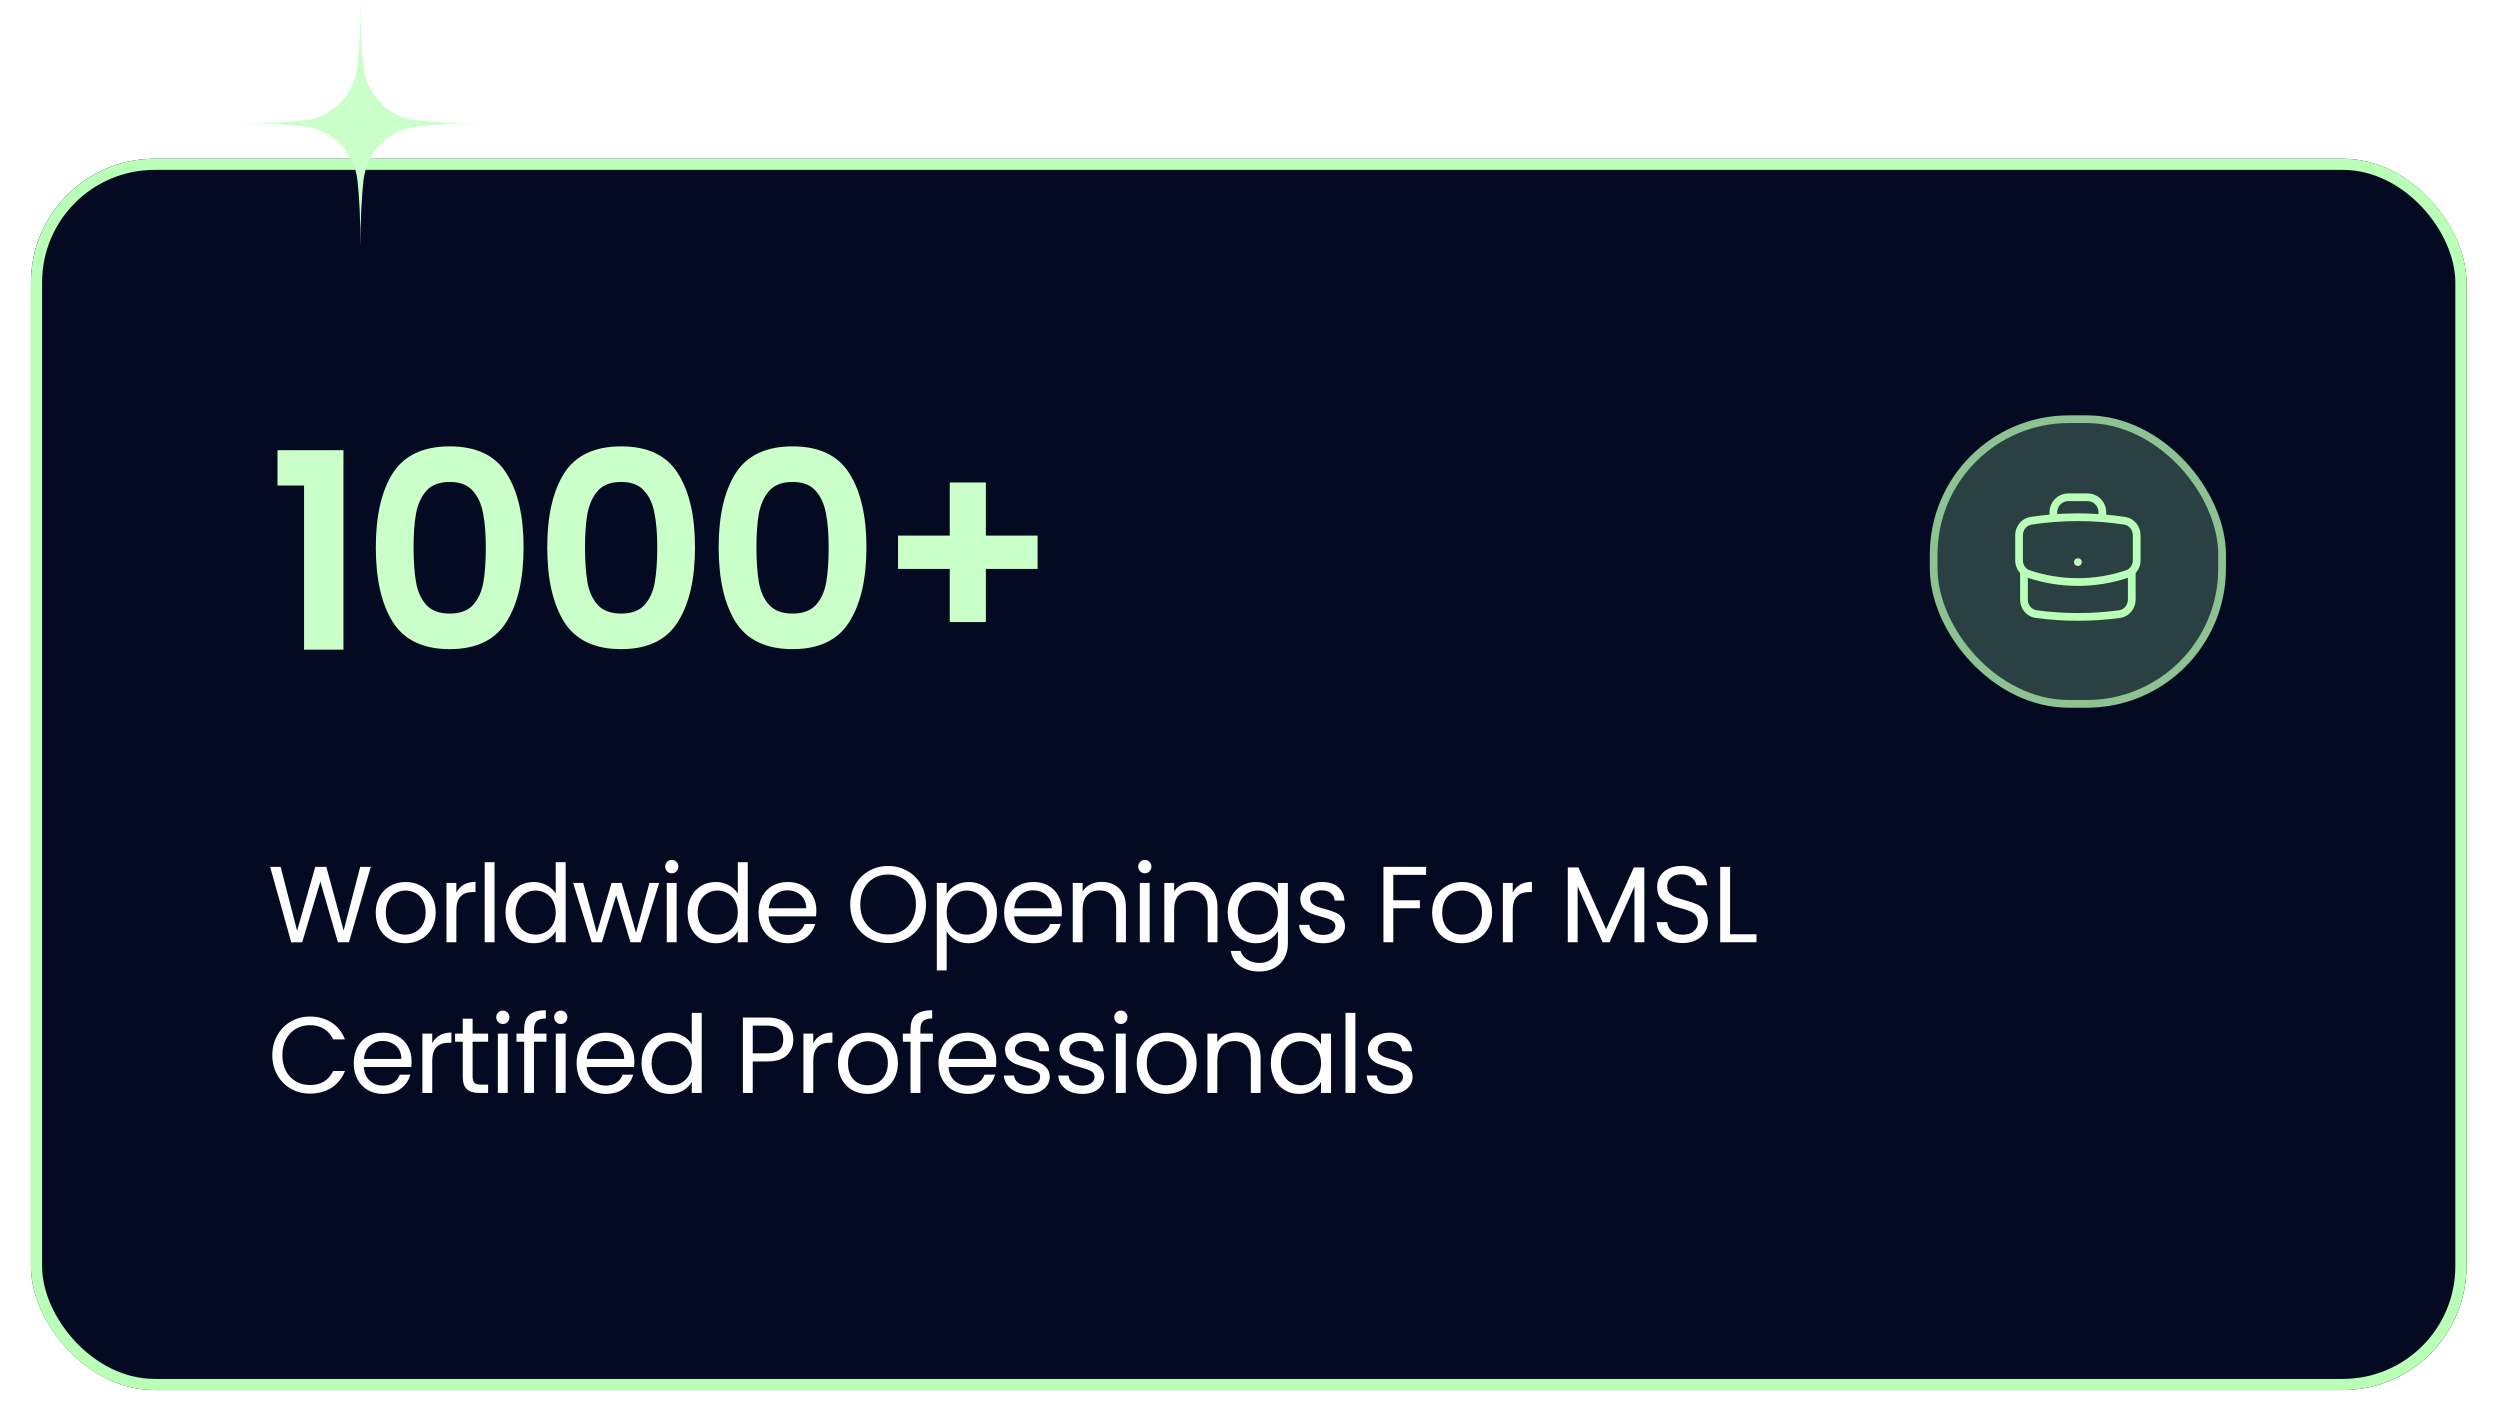
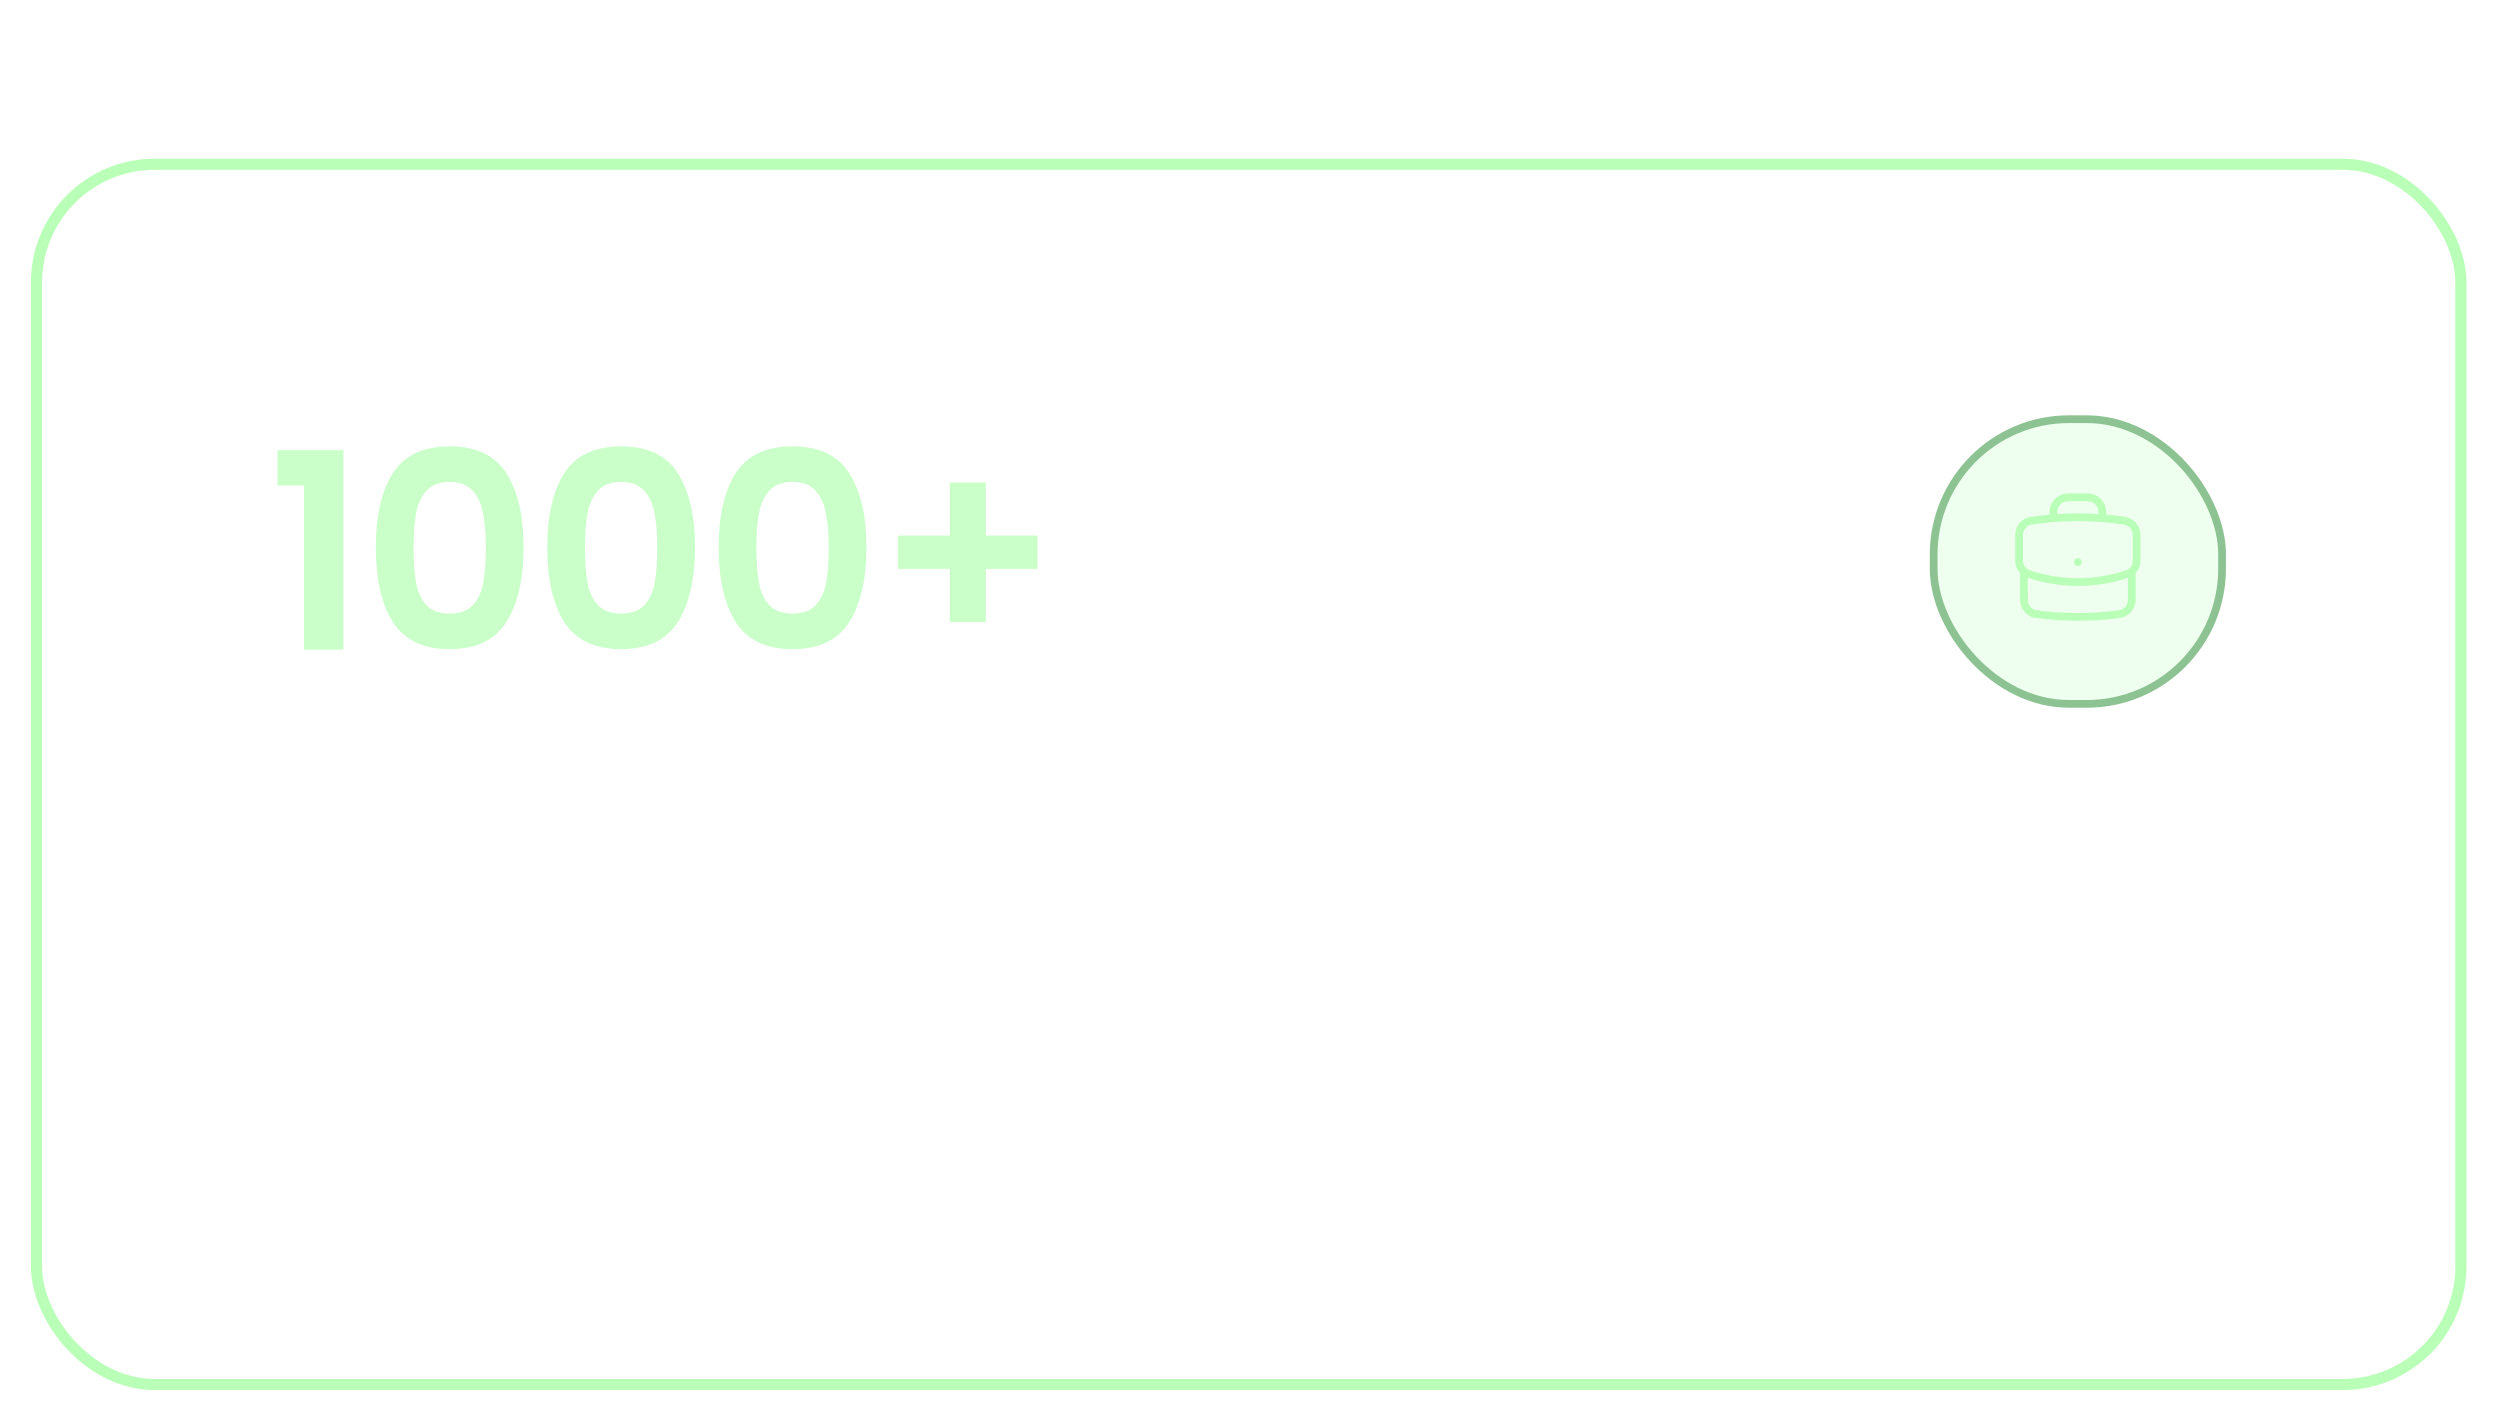
<svg xmlns="http://www.w3.org/2000/svg" width="448" height="255" viewBox="0 0 448 255" fill="none">
  <g filter="url(#filter0_d_1278_2203)">
-     <rect x="5.542" y="22.899" width="436.452" height="220.658" rx="22.168" fill="#030A21" />
    <rect x="6.542" y="23.899" width="434.452" height="218.658" rx="21.168" stroke="#B9FFB7" stroke-width="2" />
  </g>
  <path d="M49.728 87.002V80.677H61.546V116.423H54.485V87.002H49.728ZM67.347 98.084C67.347 92.429 68.36 87.999 70.387 84.796C72.446 81.592 75.846 79.99 80.586 79.99C85.326 79.99 88.71 81.592 90.737 84.796C92.796 87.999 93.826 92.429 93.826 98.084C93.826 103.772 92.796 108.234 90.737 111.471C88.71 114.707 85.326 116.325 80.586 116.325C75.846 116.325 72.446 114.707 70.387 111.471C68.36 108.234 67.347 103.772 67.347 98.084ZM87.059 98.084C87.059 95.665 86.895 93.638 86.569 92.004C86.274 90.337 85.653 88.98 84.705 87.934C83.79 86.888 82.417 86.365 80.586 86.365C78.756 86.365 77.366 86.888 76.418 87.934C75.503 88.98 74.882 90.337 74.555 92.004C74.261 93.638 74.114 95.665 74.114 98.084C74.114 100.569 74.261 102.661 74.555 104.361C74.849 106.028 75.47 107.385 76.418 108.431C77.366 109.444 78.756 109.951 80.586 109.951C82.417 109.951 83.806 109.444 84.754 108.431C85.702 107.385 86.323 106.028 86.618 104.361C86.912 102.661 87.059 100.569 87.059 98.084ZM98.067 98.084C98.067 92.429 99.08 87.999 101.107 84.796C103.166 81.592 106.566 79.99 111.306 79.99C116.046 79.99 119.429 81.592 121.456 84.796C123.516 87.999 124.545 92.429 124.545 98.084C124.545 103.772 123.516 108.234 121.456 111.471C119.429 114.707 116.046 116.325 111.306 116.325C106.566 116.325 103.166 114.707 101.107 111.471C99.08 108.234 98.067 103.772 98.067 98.084ZM117.779 98.084C117.779 95.665 117.615 93.638 117.288 92.004C116.994 90.337 116.373 88.98 115.425 87.934C114.51 86.888 113.137 86.365 111.306 86.365C109.475 86.365 108.086 86.888 107.138 87.934C106.223 88.98 105.602 90.337 105.275 92.004C104.98 93.638 104.833 95.665 104.833 98.084C104.833 100.569 104.98 102.661 105.275 104.361C105.569 106.028 106.19 107.385 107.138 108.431C108.086 109.444 109.475 109.951 111.306 109.951C113.137 109.951 114.526 109.444 115.474 108.431C116.422 107.385 117.043 106.028 117.337 104.361C117.632 102.661 117.779 100.569 117.779 98.084ZM128.786 98.084C128.786 92.429 129.8 87.999 131.826 84.796C133.886 81.592 137.286 79.99 142.026 79.99C146.766 79.99 150.149 81.592 152.176 84.796C154.236 87.999 155.265 92.429 155.265 98.084C155.265 103.772 154.236 108.234 152.176 111.471C150.149 114.707 146.766 116.325 142.026 116.325C137.286 116.325 133.886 114.707 131.826 111.471C129.8 108.234 128.786 103.772 128.786 98.084ZM148.498 98.084C148.498 95.665 148.335 93.638 148.008 92.004C147.714 90.337 147.093 88.98 146.145 87.934C145.229 86.888 143.856 86.365 142.026 86.365C140.195 86.365 138.806 86.888 137.858 87.934C136.942 88.98 136.321 90.337 135.994 92.004C135.7 93.638 135.553 95.665 135.553 98.084C135.553 100.569 135.7 102.661 135.994 104.361C136.289 106.028 136.91 107.385 137.858 108.431C138.806 109.444 140.195 109.951 142.026 109.951C143.856 109.951 145.246 109.444 146.194 108.431C147.142 107.385 147.763 106.028 148.057 104.361C148.351 102.661 148.498 100.569 148.498 98.084ZM185.936 101.958H176.668V111.471H170.196V101.958H160.928V95.976H170.196V86.463H176.668V95.976H185.936V101.958Z" fill="#CAFFC9" />
  <rect x="346.511" y="75.121" width="51.688" height="51.011" rx="24.246" fill="#B9FFB7" fill-opacity="0.22" stroke="#8DC392" stroke-width="1.385" />
  <path d="M382.014 102.393V107.454C382.014 108.757 381.092 109.879 379.822 110.05C377.379 110.38 374.886 110.55 372.355 110.55C369.824 110.55 367.331 110.38 364.888 110.05C363.618 109.879 362.696 108.757 362.696 107.454V102.393M382.014 102.393C382.292 102.147 382.514 101.843 382.666 101.502C382.817 101.16 382.894 100.79 382.892 100.415V95.91C382.892 94.623 381.993 93.511 380.741 93.32C379.415 93.118 378.082 92.964 376.745 92.859M382.014 102.393C381.787 102.589 381.522 102.744 381.226 102.846C378.365 103.811 375.369 104.302 372.355 104.298C369.255 104.298 366.273 103.787 363.484 102.846C363.196 102.748 362.928 102.594 362.696 102.393M362.696 102.393C362.418 102.147 362.196 101.843 362.044 101.502C361.893 101.16 361.816 100.79 361.818 100.415V95.91C361.818 94.623 362.718 93.511 363.969 93.32C365.295 93.118 366.628 92.964 367.965 92.859M376.745 92.859V91.795C376.745 91.084 376.468 90.403 375.974 89.9C375.48 89.397 374.81 89.115 374.111 89.115H370.599C369.9 89.115 369.23 89.397 368.736 89.9C368.242 90.403 367.965 91.084 367.965 91.795V92.859M376.745 92.859C373.823 92.629 370.887 92.629 367.965 92.859M372.355 100.726H372.364V100.735H372.355V100.726Z" stroke="#B9FFB7" stroke-width="1.385" stroke-linecap="round" stroke-linejoin="round" />
-   <path d="M66.448 155.337L62.53 168.857H60.551L57.409 157.975L54.151 168.857L52.191 168.876L48.409 155.337H50.291L53.239 166.801L56.498 155.337H58.476L61.58 166.762L64.547 155.337H66.448ZM72.628 169.031C71.632 169.031 70.727 168.805 69.912 168.352C69.11 167.9 68.477 167.26 68.011 166.432C67.559 165.592 67.332 164.622 67.332 163.523C67.332 162.436 67.565 161.48 68.031 160.652C68.509 159.811 69.156 159.171 69.97 158.732C70.785 158.279 71.697 158.053 72.705 158.053C73.714 158.053 74.626 158.279 75.44 158.732C76.255 159.171 76.895 159.805 77.361 160.633C77.839 161.46 78.078 162.424 78.078 163.523C78.078 164.622 77.832 165.592 77.341 166.432C76.863 167.26 76.21 167.9 75.382 168.352C74.554 168.805 73.636 169.031 72.628 169.031ZM72.628 167.48C73.261 167.48 73.856 167.331 74.412 167.034C74.968 166.736 75.414 166.29 75.751 165.695C76.1 165.1 76.274 164.376 76.274 163.523C76.274 162.669 76.106 161.945 75.77 161.35C75.434 160.755 74.994 160.316 74.451 160.031C73.908 159.734 73.319 159.585 72.686 159.585C72.039 159.585 71.444 159.734 70.901 160.031C70.371 160.316 69.944 160.755 69.621 161.35C69.298 161.945 69.136 162.669 69.136 163.523C69.136 164.389 69.291 165.12 69.602 165.715C69.925 166.309 70.352 166.755 70.882 167.053C71.412 167.337 71.994 167.48 72.628 167.48ZM81.776 159.954C82.087 159.346 82.526 158.874 83.095 158.538C83.677 158.201 84.382 158.033 85.209 158.033V159.857H84.744C82.765 159.857 81.776 160.93 81.776 163.077V168.857H80.011V158.227H81.776V159.954ZM88.624 154.503V168.857H86.859V154.503H88.624ZM90.585 163.503C90.585 162.417 90.805 161.467 91.245 160.652C91.684 159.824 92.285 159.184 93.048 158.732C93.824 158.279 94.691 158.053 95.648 158.053C96.475 158.053 97.245 158.247 97.956 158.635C98.667 159.01 99.21 159.508 99.585 160.128V154.503H101.37V168.857H99.585V166.859C99.236 167.493 98.719 168.016 98.033 168.43C97.348 168.831 96.546 169.031 95.628 169.031C94.684 169.031 93.824 168.799 93.048 168.333C92.285 167.868 91.684 167.215 91.245 166.374C90.805 165.533 90.585 164.577 90.585 163.503ZM99.585 163.523C99.585 162.721 99.424 162.023 99.1 161.428C98.777 160.833 98.337 160.38 97.781 160.07C97.238 159.747 96.637 159.585 95.977 159.585C95.318 159.585 94.716 159.74 94.173 160.051C93.63 160.361 93.197 160.814 92.874 161.408C92.55 162.003 92.389 162.702 92.389 163.503C92.389 164.318 92.55 165.029 92.874 165.637C93.197 166.232 93.63 166.691 94.173 167.014C94.716 167.324 95.318 167.48 95.977 167.48C96.637 167.48 97.238 167.324 97.781 167.014C98.337 166.691 98.777 166.232 99.1 165.637C99.424 165.029 99.585 164.324 99.585 163.523ZM118.124 158.227L114.807 168.857H112.984L110.424 160.419L107.863 168.857H106.04L102.704 158.227H104.508L106.952 167.15L109.59 158.227H111.394L113.973 167.169L116.379 158.227H118.124ZM120.4 156.501C120.064 156.501 119.779 156.385 119.546 156.152C119.314 155.919 119.197 155.635 119.197 155.298C119.197 154.962 119.314 154.678 119.546 154.445C119.779 154.212 120.064 154.096 120.4 154.096C120.723 154.096 120.995 154.212 121.214 154.445C121.447 154.678 121.564 154.962 121.564 155.298C121.564 155.635 121.447 155.919 121.214 156.152C120.995 156.385 120.723 156.501 120.4 156.501ZM121.253 158.227V168.857H119.488V158.227H121.253ZM123.214 163.503C123.214 162.417 123.434 161.467 123.874 160.652C124.313 159.824 124.915 159.184 125.677 158.732C126.453 158.279 127.32 158.053 128.277 158.053C129.104 158.053 129.874 158.247 130.585 158.635C131.296 159.01 131.839 159.508 132.214 160.128V154.503H133.999V168.857H132.214V166.859C131.865 167.493 131.348 168.016 130.662 168.43C129.977 168.831 129.175 169.031 128.257 169.031C127.313 169.031 126.453 168.799 125.677 168.333C124.915 167.868 124.313 167.215 123.874 166.374C123.434 165.533 123.214 164.577 123.214 163.503ZM132.214 163.523C132.214 162.721 132.053 162.023 131.729 161.428C131.406 160.833 130.966 160.38 130.41 160.07C129.867 159.747 129.266 159.585 128.606 159.585C127.947 159.585 127.346 159.74 126.803 160.051C126.259 160.361 125.826 160.814 125.503 161.408C125.18 162.003 125.018 162.702 125.018 163.503C125.018 164.318 125.18 165.029 125.503 165.637C125.826 166.232 126.259 166.691 126.803 167.014C127.346 167.324 127.947 167.48 128.606 167.48C129.266 167.48 129.867 167.324 130.41 167.014C130.966 166.691 131.406 166.232 131.729 165.637C132.053 165.029 132.214 164.324 132.214 163.523ZM146.292 163.135C146.292 163.471 146.273 163.827 146.234 164.202H137.738C137.803 165.249 138.158 166.07 138.805 166.665C139.464 167.247 140.26 167.538 141.191 167.538C141.954 167.538 142.587 167.363 143.092 167.014C143.609 166.652 143.971 166.174 144.178 165.579H146.079C145.794 166.6 145.225 167.434 144.372 168.081C143.518 168.715 142.458 169.031 141.191 169.031C140.182 169.031 139.277 168.805 138.475 168.352C137.686 167.9 137.066 167.26 136.613 166.432C136.16 165.592 135.934 164.622 135.934 163.523C135.934 162.424 136.154 161.46 136.594 160.633C137.033 159.805 137.648 159.171 138.436 158.732C139.238 158.279 140.156 158.053 141.191 158.053C142.199 158.053 143.092 158.273 143.867 158.712C144.643 159.152 145.238 159.76 145.652 160.536C146.079 161.299 146.292 162.165 146.292 163.135ZM144.469 162.766C144.469 162.094 144.32 161.518 144.023 161.04C143.725 160.549 143.318 160.18 142.801 159.934C142.296 159.676 141.734 159.546 141.113 159.546C140.221 159.546 139.458 159.831 138.824 160.4C138.204 160.969 137.848 161.758 137.757 162.766H144.469ZM159.147 168.993C157.892 168.993 156.748 168.702 155.713 168.12C154.679 167.525 153.858 166.704 153.25 165.656C152.655 164.596 152.358 163.406 152.358 162.087C152.358 160.768 152.655 159.585 153.25 158.538C153.858 157.477 154.679 156.656 155.713 156.074C156.748 155.479 157.892 155.182 159.147 155.182C160.414 155.182 161.565 155.479 162.599 156.074C163.634 156.656 164.449 157.471 165.043 158.518C165.638 159.566 165.936 160.755 165.936 162.087C165.936 163.419 165.638 164.609 165.043 165.656C164.449 166.704 163.634 167.525 162.599 168.12C161.565 168.702 160.414 168.993 159.147 168.993ZM159.147 167.46C160.091 167.46 160.938 167.24 161.688 166.801C162.451 166.361 163.045 165.734 163.472 164.919C163.912 164.105 164.132 163.161 164.132 162.087C164.132 161.001 163.912 160.057 163.472 159.255C163.045 158.441 162.457 157.814 161.707 157.374C160.957 156.934 160.104 156.714 159.147 156.714C158.19 156.714 157.336 156.934 156.586 157.374C155.836 157.814 155.241 158.441 154.802 159.255C154.375 160.057 154.162 161.001 154.162 162.087C154.162 163.161 154.375 164.105 154.802 164.919C155.241 165.734 155.836 166.361 156.586 166.801C157.349 167.24 158.203 167.46 159.147 167.46ZM169.643 160.186C169.992 159.579 170.509 159.074 171.195 158.673C171.893 158.26 172.701 158.053 173.619 158.053C174.563 158.053 175.417 158.279 176.18 158.732C176.956 159.184 177.563 159.824 178.003 160.652C178.443 161.467 178.663 162.417 178.663 163.503C178.663 164.577 178.443 165.533 178.003 166.374C177.563 167.215 176.956 167.868 176.18 168.333C175.417 168.799 174.563 169.031 173.619 169.031C172.714 169.031 171.912 168.831 171.214 168.43C170.529 168.016 170.005 167.505 169.643 166.898V173.9H167.878V158.227H169.643V160.186ZM176.859 163.503C176.859 162.702 176.697 162.003 176.374 161.408C176.05 160.814 175.611 160.361 175.055 160.051C174.512 159.74 173.91 159.585 173.251 159.585C172.604 159.585 172.003 159.747 171.447 160.07C170.904 160.38 170.464 160.839 170.128 161.447C169.805 162.042 169.643 162.734 169.643 163.523C169.643 164.324 169.805 165.029 170.128 165.637C170.464 166.232 170.904 166.691 171.447 167.014C172.003 167.324 172.604 167.48 173.251 167.48C173.91 167.48 174.512 167.324 175.055 167.014C175.611 166.691 176.05 166.232 176.374 165.637C176.697 165.029 176.859 164.318 176.859 163.503ZM190.296 163.135C190.296 163.471 190.277 163.827 190.238 164.202H181.742C181.807 165.249 182.163 166.07 182.809 166.665C183.469 167.247 184.264 167.538 185.195 167.538C185.958 167.538 186.592 167.363 187.096 167.014C187.613 166.652 187.975 166.174 188.182 165.579H190.083C189.799 166.6 189.23 167.434 188.376 168.081C187.523 168.715 186.462 169.031 185.195 169.031C184.186 169.031 183.281 168.805 182.479 168.352C181.691 167.9 181.07 167.26 180.617 166.432C180.165 165.592 179.938 164.622 179.938 163.523C179.938 162.424 180.158 161.46 180.598 160.633C181.038 159.805 181.652 159.171 182.441 158.732C183.242 158.279 184.16 158.053 185.195 158.053C186.204 158.053 187.096 158.273 187.872 158.712C188.648 159.152 189.242 159.76 189.656 160.536C190.083 161.299 190.296 162.165 190.296 163.135ZM188.473 162.766C188.473 162.094 188.324 161.518 188.027 161.04C187.73 160.549 187.322 160.18 186.805 159.934C186.301 159.676 185.738 159.546 185.117 159.546C184.225 159.546 183.462 159.831 182.829 160.4C182.208 160.969 181.852 161.758 181.762 162.766H188.473ZM197.417 158.033C198.71 158.033 199.758 158.428 200.56 159.217C201.361 159.992 201.762 161.117 201.762 162.592V168.857H200.016V162.844C200.016 161.783 199.751 160.975 199.221 160.419C198.691 159.85 197.967 159.566 197.049 159.566C196.118 159.566 195.374 159.857 194.818 160.439C194.275 161.02 194.003 161.867 194.003 162.98V168.857H192.238V158.227H194.003V159.74C194.353 159.197 194.825 158.777 195.419 158.48C196.027 158.182 196.693 158.033 197.417 158.033ZM205.169 156.501C204.833 156.501 204.548 156.385 204.316 156.152C204.083 155.919 203.967 155.635 203.967 155.298C203.967 154.962 204.083 154.678 204.316 154.445C204.548 154.212 204.833 154.096 205.169 154.096C205.492 154.096 205.764 154.212 205.984 154.445C206.217 154.678 206.333 154.962 206.333 155.298C206.333 155.635 206.217 155.919 205.984 156.152C205.764 156.385 205.492 156.501 205.169 156.501ZM206.023 158.227V168.857H204.258V158.227H206.023ZM213.822 158.033C215.115 158.033 216.163 158.428 216.964 159.217C217.766 159.992 218.167 161.117 218.167 162.592V168.857H216.421V162.844C216.421 161.783 216.156 160.975 215.626 160.419C215.096 159.85 214.372 159.566 213.453 159.566C212.522 159.566 211.779 159.857 211.223 160.439C210.68 161.02 210.408 161.867 210.408 162.98V168.857H208.643V158.227H210.408V159.74C210.757 159.197 211.229 158.777 211.824 158.48C212.432 158.182 213.098 158.033 213.822 158.033ZM225.046 158.053C225.964 158.053 226.766 158.253 227.451 158.654C228.149 159.055 228.667 159.559 229.003 160.167V158.227H230.787V169.09C230.787 170.059 230.58 170.919 230.167 171.669C229.753 172.432 229.158 173.027 228.382 173.454C227.619 173.881 226.727 174.094 225.705 174.094C224.309 174.094 223.145 173.764 222.214 173.105C221.283 172.445 220.733 171.547 220.565 170.409H222.311C222.505 171.055 222.906 171.572 223.514 171.96C224.121 172.361 224.852 172.562 225.705 172.562C226.675 172.562 227.464 172.258 228.072 171.65C228.693 171.042 229.003 170.189 229.003 169.09V166.859C228.654 167.48 228.136 167.997 227.451 168.411C226.766 168.824 225.964 169.031 225.046 169.031C224.102 169.031 223.242 168.799 222.466 168.333C221.703 167.868 221.102 167.215 220.662 166.374C220.223 165.533 220.003 164.577 220.003 163.503C220.003 162.417 220.223 161.467 220.662 160.652C221.102 159.824 221.703 159.184 222.466 158.732C223.242 158.279 224.102 158.053 225.046 158.053ZM229.003 163.523C229.003 162.721 228.841 162.023 228.518 161.428C228.195 160.833 227.755 160.38 227.199 160.07C226.656 159.747 226.055 159.585 225.395 159.585C224.736 159.585 224.134 159.74 223.591 160.051C223.048 160.361 222.615 160.814 222.292 161.408C221.968 162.003 221.807 162.702 221.807 163.503C221.807 164.318 221.968 165.029 222.292 165.637C222.615 166.232 223.048 166.691 223.591 167.014C224.134 167.324 224.736 167.48 225.395 167.48C226.055 167.48 226.656 167.324 227.199 167.014C227.755 166.691 228.195 166.232 228.518 165.637C228.841 165.029 229.003 164.324 229.003 163.523ZM237.145 169.031C236.331 169.031 235.6 168.896 234.953 168.624C234.307 168.34 233.796 167.952 233.421 167.46C233.046 166.956 232.839 166.38 232.8 165.734H234.624C234.675 166.264 234.921 166.697 235.361 167.034C235.813 167.37 236.402 167.538 237.126 167.538C237.798 167.538 238.329 167.389 238.716 167.092C239.104 166.794 239.298 166.419 239.298 165.967C239.298 165.501 239.091 165.158 238.678 164.939C238.264 164.706 237.624 164.48 236.757 164.26C235.969 164.053 235.322 163.846 234.818 163.639C234.326 163.419 233.9 163.102 233.537 162.689C233.188 162.262 233.014 161.706 233.014 161.02C233.014 160.477 233.175 159.98 233.499 159.527C233.822 159.074 234.281 158.719 234.876 158.46C235.471 158.189 236.15 158.053 236.913 158.053C238.089 158.053 239.04 158.35 239.764 158.945C240.488 159.54 240.876 160.355 240.928 161.389H239.163C239.124 160.833 238.897 160.387 238.484 160.051C238.083 159.714 237.54 159.546 236.854 159.546C236.221 159.546 235.716 159.682 235.341 159.954C234.966 160.225 234.779 160.581 234.779 161.02C234.779 161.37 234.889 161.661 235.109 161.893C235.341 162.113 235.626 162.294 235.962 162.436C236.311 162.566 236.79 162.714 237.397 162.883C238.16 163.089 238.781 163.296 239.26 163.503C239.738 163.697 240.145 163.995 240.482 164.396C240.831 164.796 241.012 165.32 241.025 165.967C241.025 166.549 240.863 167.072 240.54 167.538C240.216 168.003 239.757 168.372 239.163 168.643C238.581 168.902 237.908 169.031 237.145 169.031ZM255.554 155.337V156.773H249.677V161.331H254.448V162.766H249.677V168.857H247.912V155.337H255.554ZM261.934 169.031C260.938 169.031 260.033 168.805 259.218 168.352C258.417 167.9 257.783 167.26 257.317 166.432C256.865 165.592 256.639 164.622 256.639 163.523C256.639 162.436 256.871 161.48 257.337 160.652C257.815 159.811 258.462 159.171 259.276 158.732C260.091 158.279 261.003 158.053 262.011 158.053C263.02 158.053 263.932 158.279 264.746 158.732C265.561 159.171 266.201 159.805 266.667 160.633C267.145 161.46 267.384 162.424 267.384 163.523C267.384 164.622 267.139 165.592 266.647 166.432C266.169 167.26 265.516 167.9 264.688 168.352C263.861 168.805 262.942 169.031 261.934 169.031ZM261.934 167.48C262.567 167.48 263.162 167.331 263.718 167.034C264.274 166.736 264.721 166.29 265.057 165.695C265.406 165.1 265.58 164.376 265.58 163.523C265.58 162.669 265.412 161.945 265.076 161.35C264.74 160.755 264.3 160.316 263.757 160.031C263.214 159.734 262.626 159.585 261.992 159.585C261.345 159.585 260.751 159.734 260.208 160.031C259.677 160.316 259.251 160.755 258.927 161.35C258.604 161.945 258.442 162.669 258.442 163.523C258.442 164.389 258.598 165.12 258.908 165.715C259.231 166.309 259.658 166.755 260.188 167.053C260.718 167.337 261.3 167.48 261.934 167.48ZM271.082 159.954C271.393 159.346 271.832 158.874 272.401 158.538C272.983 158.201 273.688 158.033 274.516 158.033V159.857H274.05C272.072 159.857 271.082 160.93 271.082 163.077V168.857H269.317V158.227H271.082V159.954ZM294.662 155.434V168.857H292.897V158.848L288.436 168.857H287.194L282.714 158.829V168.857H280.948V155.434H282.849L287.815 166.529L292.781 155.434H294.662ZM301.554 168.993C300.662 168.993 299.86 168.837 299.149 168.527C298.451 168.204 297.901 167.764 297.5 167.208C297.099 166.639 296.893 165.986 296.88 165.249H298.761C298.826 165.883 299.084 166.419 299.537 166.859C300.003 167.286 300.675 167.499 301.554 167.499C302.395 167.499 303.054 167.292 303.533 166.878C304.024 166.452 304.27 165.908 304.27 165.249C304.27 164.732 304.128 164.311 303.843 163.988C303.559 163.665 303.203 163.419 302.776 163.251C302.35 163.083 301.774 162.902 301.05 162.708C300.158 162.475 299.44 162.242 298.897 162.01C298.367 161.777 297.908 161.415 297.52 160.924C297.145 160.419 296.957 159.747 296.957 158.906C296.957 158.169 297.145 157.516 297.52 156.947C297.895 156.378 298.418 155.939 299.091 155.628C299.776 155.318 300.559 155.163 301.438 155.163C302.705 155.163 303.74 155.479 304.541 156.113C305.356 156.747 305.815 157.587 305.919 158.635H303.979C303.914 158.117 303.643 157.665 303.164 157.277C302.686 156.876 302.052 156.676 301.263 156.676C300.526 156.676 299.925 156.87 299.459 157.258C298.994 157.633 298.761 158.163 298.761 158.848C298.761 159.339 298.897 159.74 299.168 160.051C299.453 160.361 299.796 160.6 300.197 160.768C300.61 160.924 301.186 161.105 301.923 161.311C302.815 161.557 303.533 161.803 304.076 162.049C304.619 162.281 305.085 162.65 305.472 163.154C305.86 163.646 306.054 164.318 306.054 165.171C306.054 165.831 305.88 166.452 305.531 167.034C305.181 167.615 304.664 168.087 303.979 168.449C303.294 168.812 302.485 168.993 301.554 168.993ZM310.029 167.421H314.762V168.857H308.264V155.337H310.029V167.421ZM48.797 189.087C48.797 187.768 49.094 186.585 49.689 185.538C50.284 184.477 51.092 183.65 52.114 183.055C53.148 182.46 54.293 182.163 55.547 182.163C57.021 182.163 58.308 182.518 59.407 183.229C60.506 183.941 61.308 184.949 61.812 186.255H59.698C59.323 185.441 58.78 184.814 58.069 184.374C57.37 183.934 56.53 183.714 55.547 183.714C54.603 183.714 53.756 183.934 53.006 184.374C52.256 184.814 51.668 185.441 51.241 186.255C50.814 187.057 50.601 188.001 50.601 189.087C50.601 190.161 50.814 191.105 51.241 191.919C51.668 192.721 52.256 193.342 53.006 193.781C53.756 194.221 54.603 194.441 55.547 194.441C56.53 194.441 57.37 194.227 58.069 193.801C58.78 193.361 59.323 192.734 59.698 191.919H61.812C61.308 193.212 60.506 194.215 59.407 194.926C58.308 195.624 57.021 195.973 55.547 195.973C54.293 195.973 53.148 195.682 52.114 195.1C51.092 194.505 50.284 193.684 49.689 192.637C49.094 191.59 48.797 190.406 48.797 189.087ZM73.75 190.135C73.75 190.471 73.731 190.827 73.692 191.202H65.196C65.261 192.249 65.617 193.07 66.263 193.665C66.922 194.247 67.718 194.538 68.649 194.538C69.412 194.538 70.045 194.363 70.55 194.014C71.067 193.652 71.429 193.174 71.636 192.579H73.537C73.252 193.6 72.683 194.434 71.83 195.081C70.977 195.715 69.916 196.031 68.649 196.031C67.64 196.031 66.735 195.805 65.933 195.352C65.144 194.9 64.524 194.26 64.071 193.432C63.619 192.592 63.392 191.622 63.392 190.523C63.392 189.424 63.612 188.46 64.052 187.633C64.492 186.805 65.106 186.171 65.894 185.732C66.696 185.279 67.614 185.053 68.649 185.053C69.657 185.053 70.55 185.273 71.326 185.712C72.102 186.152 72.696 186.76 73.11 187.536C73.537 188.299 73.75 189.165 73.75 190.135ZM71.927 189.766C71.927 189.094 71.778 188.518 71.481 188.04C71.183 187.549 70.776 187.18 70.259 186.934C69.754 186.676 69.192 186.546 68.571 186.546C67.679 186.546 66.916 186.831 66.282 187.4C65.662 187.969 65.306 188.758 65.216 189.766H71.927ZM77.457 186.954C77.768 186.346 78.207 185.874 78.776 185.538C79.358 185.201 80.063 185.033 80.891 185.033V186.857H80.425C78.447 186.857 77.457 187.93 77.457 190.077V195.857H75.692V185.227H77.457V186.954ZM84.693 186.682V192.947C84.693 193.465 84.803 193.833 85.023 194.053C85.243 194.26 85.624 194.363 86.167 194.363H87.467V195.857H85.876C84.894 195.857 84.157 195.631 83.665 195.178C83.174 194.725 82.928 193.982 82.928 192.947V186.682H81.551V185.227H82.928V182.551H84.693V185.227H87.467V186.682H84.693ZM90.129 183.501C89.793 183.501 89.509 183.385 89.276 183.152C89.043 182.919 88.927 182.635 88.927 182.298C88.927 181.962 89.043 181.678 89.276 181.445C89.509 181.212 89.793 181.096 90.129 181.096C90.453 181.096 90.724 181.212 90.944 181.445C91.177 181.678 91.293 181.962 91.293 182.298C91.293 182.635 91.177 182.919 90.944 183.152C90.724 183.385 90.453 183.501 90.129 183.501ZM90.983 185.227V195.857H89.218V185.227H90.983ZM97.929 186.682H95.698V195.857H93.933V186.682H92.556V185.227H93.933V184.471C93.933 183.281 94.237 182.415 94.845 181.872C95.465 181.316 96.454 181.038 97.812 181.038V182.512C97.036 182.512 96.487 182.667 96.164 182.977C95.853 183.275 95.698 183.773 95.698 184.471V185.227H97.929V186.682ZM100.51 183.501C100.174 183.501 99.89 183.385 99.657 183.152C99.424 182.919 99.308 182.635 99.308 182.298C99.308 181.962 99.424 181.678 99.657 181.445C99.89 181.212 100.174 181.096 100.51 181.096C100.834 181.096 101.105 181.212 101.325 181.445C101.558 181.678 101.674 181.962 101.674 182.298C101.674 182.635 101.558 182.919 101.325 183.152C101.105 183.385 100.834 183.501 100.51 183.501ZM101.364 185.227V195.857H99.599V185.227H101.364ZM113.683 190.135C113.683 190.471 113.663 190.827 113.624 191.202H105.129C105.193 192.249 105.549 193.07 106.196 193.665C106.855 194.247 107.65 194.538 108.581 194.538C109.344 194.538 109.978 194.363 110.482 194.014C110.999 193.652 111.362 193.174 111.568 192.579H113.469C113.185 193.6 112.616 194.434 111.762 195.081C110.909 195.715 109.849 196.031 108.581 196.031C107.573 196.031 106.667 195.805 105.866 195.352C105.077 194.9 104.456 194.26 104.004 193.432C103.551 192.592 103.325 191.622 103.325 190.523C103.325 189.424 103.545 188.46 103.984 187.633C104.424 186.805 105.038 186.171 105.827 185.732C106.629 185.279 107.547 185.053 108.581 185.053C109.59 185.053 110.482 185.273 111.258 185.712C112.034 186.152 112.629 186.76 113.043 187.536C113.469 188.299 113.683 189.165 113.683 190.135ZM111.859 189.766C111.859 189.094 111.711 188.518 111.413 188.04C111.116 187.549 110.708 187.18 110.191 186.934C109.687 186.676 109.124 186.546 108.504 186.546C107.611 186.546 106.849 186.831 106.215 187.4C105.594 187.969 105.239 188.758 105.148 189.766H111.859ZM114.965 190.503C114.965 189.417 115.185 188.467 115.625 187.652C116.064 186.824 116.666 186.184 117.429 185.732C118.204 185.279 119.071 185.053 120.028 185.053C120.855 185.053 121.625 185.247 122.336 185.635C123.047 186.01 123.59 186.508 123.965 187.128V181.503H125.75V195.857H123.965V193.859C123.616 194.493 123.099 195.016 122.414 195.43C121.728 195.831 120.926 196.031 120.008 196.031C119.064 196.031 118.204 195.799 117.429 195.333C116.666 194.868 116.064 194.215 115.625 193.374C115.185 192.533 114.965 191.577 114.965 190.503ZM123.965 190.523C123.965 189.721 123.804 189.023 123.48 188.428C123.157 187.833 122.717 187.38 122.161 187.07C121.618 186.747 121.017 186.585 120.357 186.585C119.698 186.585 119.097 186.74 118.554 187.051C118.01 187.361 117.577 187.814 117.254 188.408C116.931 189.003 116.769 189.702 116.769 190.503C116.769 191.318 116.931 192.029 117.254 192.637C117.577 193.232 118.01 193.691 118.554 194.014C119.097 194.324 119.698 194.48 120.357 194.48C121.017 194.48 121.618 194.324 122.161 194.014C122.717 193.691 123.157 193.232 123.48 192.637C123.804 192.029 123.965 191.324 123.965 190.523ZM142.167 186.294C142.167 187.419 141.779 188.357 141.003 189.107C140.24 189.844 139.07 190.212 137.492 190.212H134.893V195.857H133.128V182.337H137.492C139.018 182.337 140.176 182.706 140.964 183.443C141.766 184.18 142.167 185.13 142.167 186.294ZM137.492 188.758C138.475 188.758 139.199 188.544 139.665 188.117C140.13 187.691 140.363 187.083 140.363 186.294C140.363 184.626 139.406 183.792 137.492 183.792H134.893V188.758H137.492ZM145.738 186.954C146.048 186.346 146.488 185.874 147.057 185.538C147.639 185.201 148.344 185.033 149.171 185.033V186.857H148.706C146.727 186.857 145.738 187.93 145.738 190.077V195.857H143.973V185.227H145.738V186.954ZM155.457 196.031C154.461 196.031 153.556 195.805 152.741 195.352C151.939 194.9 151.306 194.26 150.84 193.432C150.388 192.592 150.161 191.622 150.161 190.523C150.161 189.436 150.394 188.48 150.86 187.652C151.338 186.811 151.985 186.171 152.799 185.732C153.614 185.279 154.526 185.053 155.534 185.053C156.543 185.053 157.454 185.279 158.269 185.732C159.084 186.171 159.724 186.805 160.189 187.633C160.668 188.46 160.907 189.424 160.907 190.523C160.907 191.622 160.661 192.592 160.17 193.432C159.692 194.26 159.039 194.9 158.211 195.352C157.383 195.805 156.465 196.031 155.457 196.031ZM155.457 194.48C156.09 194.48 156.685 194.331 157.241 194.034C157.797 193.736 158.243 193.29 158.58 192.695C158.929 192.1 159.103 191.376 159.103 190.523C159.103 189.669 158.935 188.945 158.599 188.35C158.263 187.755 157.823 187.316 157.28 187.031C156.737 186.734 156.148 186.585 155.515 186.585C154.868 186.585 154.273 186.734 153.73 187.031C153.2 187.316 152.773 187.755 152.45 188.35C152.127 188.945 151.965 189.669 151.965 190.523C151.965 191.389 152.12 192.12 152.431 192.715C152.754 193.309 153.181 193.755 153.711 194.053C154.241 194.337 154.823 194.48 155.457 194.48ZM167.165 186.682H164.935V195.857H163.17V186.682H161.793V185.227H163.17V184.471C163.17 183.281 163.474 182.415 164.081 181.872C164.702 181.316 165.691 181.038 167.049 181.038V182.512C166.273 182.512 165.724 182.667 165.4 182.977C165.09 183.275 164.935 183.773 164.935 184.471V185.227H167.165V186.682ZM178.534 190.135C178.534 190.471 178.515 190.827 178.476 191.202H169.98C170.045 192.249 170.4 193.07 171.047 193.665C171.706 194.247 172.502 194.538 173.433 194.538C174.196 194.538 174.829 194.363 175.334 194.014C175.851 193.652 176.213 193.174 176.42 192.579H178.321C178.036 193.6 177.467 194.434 176.614 195.081C175.76 195.715 174.7 196.031 173.433 196.031C172.424 196.031 171.519 195.805 170.717 195.352C169.928 194.9 169.308 194.26 168.855 193.432C168.402 192.592 168.176 191.622 168.176 190.523C168.176 189.424 168.396 188.46 168.836 187.633C169.275 186.805 169.889 186.171 170.678 185.732C171.48 185.279 172.398 185.053 173.433 185.053C174.441 185.053 175.334 185.273 176.109 185.712C176.885 186.152 177.48 186.76 177.894 187.536C178.321 188.299 178.534 189.165 178.534 190.135ZM176.711 189.766C176.711 189.094 176.562 188.518 176.265 188.04C175.967 187.549 175.56 187.18 175.043 186.934C174.538 186.676 173.976 186.546 173.355 186.546C172.463 186.546 171.7 186.831 171.066 187.4C170.446 187.969 170.09 188.758 169.999 189.766H176.711ZM184.239 196.031C183.424 196.031 182.694 195.896 182.047 195.624C181.401 195.34 180.89 194.952 180.515 194.46C180.14 193.956 179.933 193.38 179.894 192.734H181.717C181.769 193.264 182.015 193.697 182.454 194.034C182.907 194.37 183.495 194.538 184.22 194.538C184.892 194.538 185.422 194.389 185.81 194.092C186.198 193.794 186.392 193.419 186.392 192.967C186.392 192.501 186.185 192.158 185.771 191.939C185.357 191.706 184.717 191.48 183.851 191.26C183.062 191.053 182.416 190.846 181.911 190.639C181.42 190.419 180.993 190.102 180.631 189.689C180.282 189.262 180.107 188.706 180.107 188.02C180.107 187.477 180.269 186.98 180.592 186.527C180.916 186.074 181.375 185.719 181.97 185.46C182.564 185.189 183.243 185.053 184.006 185.053C185.183 185.053 186.133 185.35 186.858 185.945C187.582 186.54 187.97 187.355 188.021 188.389H186.256C186.217 187.833 185.991 187.387 185.577 187.051C185.176 186.714 184.633 186.546 183.948 186.546C183.314 186.546 182.81 186.682 182.435 186.954C182.06 187.225 181.873 187.581 181.873 188.02C181.873 188.37 181.982 188.661 182.202 188.893C182.435 189.113 182.72 189.294 183.056 189.436C183.405 189.566 183.883 189.714 184.491 189.883C185.254 190.089 185.875 190.296 186.353 190.503C186.832 190.697 187.239 190.995 187.575 191.396C187.924 191.796 188.105 192.32 188.118 192.967C188.118 193.549 187.957 194.072 187.633 194.538C187.31 195.003 186.851 195.372 186.256 195.643C185.674 195.902 185.002 196.031 184.239 196.031ZM193.985 196.031C193.17 196.031 192.44 195.896 191.793 195.624C191.147 195.34 190.636 194.952 190.261 194.46C189.886 193.956 189.679 193.38 189.64 192.734H191.463C191.515 193.264 191.761 193.697 192.201 194.034C192.653 194.37 193.242 194.538 193.966 194.538C194.638 194.538 195.168 194.389 195.556 194.092C195.944 193.794 196.138 193.419 196.138 192.967C196.138 192.501 195.931 192.158 195.517 191.939C195.104 191.706 194.464 191.48 193.597 191.26C192.808 191.053 192.162 190.846 191.657 190.639C191.166 190.419 190.739 190.102 190.377 189.689C190.028 189.262 189.854 188.706 189.854 188.02C189.854 187.477 190.015 186.98 190.338 186.527C190.662 186.074 191.121 185.719 191.716 185.46C192.31 185.189 192.989 185.053 193.752 185.053C194.929 185.053 195.88 185.35 196.604 185.945C197.328 186.54 197.716 187.355 197.767 188.389H196.002C195.964 187.833 195.737 187.387 195.323 187.051C194.923 186.714 194.379 186.546 193.694 186.546C193.061 186.546 192.556 186.682 192.181 186.954C191.806 187.225 191.619 187.581 191.619 188.02C191.619 188.37 191.729 188.661 191.948 188.893C192.181 189.113 192.466 189.294 192.802 189.436C193.151 189.566 193.629 189.714 194.237 189.883C195 190.089 195.621 190.296 196.099 190.503C196.578 190.697 196.985 190.995 197.321 191.396C197.67 191.796 197.852 192.32 197.864 192.967C197.864 193.549 197.703 194.072 197.38 194.538C197.056 195.003 196.597 195.372 196.002 195.643C195.42 195.902 194.748 196.031 193.985 196.031ZM200.88 183.501C200.544 183.501 200.259 183.385 200.026 183.152C199.794 182.919 199.677 182.635 199.677 182.298C199.677 181.962 199.794 181.678 200.026 181.445C200.259 181.212 200.544 181.096 200.88 181.096C201.203 181.096 201.475 181.212 201.695 181.445C201.927 181.678 202.044 181.962 202.044 182.298C202.044 182.635 201.927 182.919 201.695 183.152C201.475 183.385 201.203 183.501 200.88 183.501ZM201.733 185.227V195.857H199.968V185.227H201.733ZM208.99 196.031C207.994 196.031 207.089 195.805 206.274 195.352C205.472 194.9 204.839 194.26 204.373 193.432C203.921 192.592 203.694 191.622 203.694 190.523C203.694 189.436 203.927 188.48 204.393 187.652C204.871 186.811 205.518 186.171 206.332 185.732C207.147 185.279 208.059 185.053 209.067 185.053C210.076 185.053 210.987 185.279 211.802 185.732C212.617 186.171 213.257 186.805 213.722 187.633C214.201 188.46 214.44 189.424 214.44 190.523C214.44 191.622 214.194 192.592 213.703 193.432C213.225 194.26 212.572 194.9 211.744 195.352C210.916 195.805 209.998 196.031 208.99 196.031ZM208.99 194.48C209.623 194.48 210.218 194.331 210.774 194.034C211.33 193.736 211.776 193.29 212.112 192.695C212.462 192.1 212.636 191.376 212.636 190.523C212.636 189.669 212.468 188.945 212.132 188.35C211.796 187.755 211.356 187.316 210.813 187.031C210.27 186.734 209.681 186.585 209.048 186.585C208.401 186.585 207.806 186.734 207.263 187.031C206.733 187.316 206.306 187.755 205.983 188.35C205.66 188.945 205.498 189.669 205.498 190.523C205.498 191.389 205.653 192.12 205.964 192.715C206.287 193.309 206.714 193.755 207.244 194.053C207.774 194.337 208.356 194.48 208.99 194.48ZM221.552 185.033C222.845 185.033 223.892 185.428 224.694 186.217C225.496 186.992 225.897 188.117 225.897 189.592V195.857H224.151V189.844C224.151 188.783 223.886 187.975 223.356 187.419C222.826 186.85 222.101 186.566 221.183 186.566C220.252 186.566 219.509 186.857 218.953 187.439C218.41 188.02 218.138 188.867 218.138 189.98V195.857H216.373V185.227H218.138V186.74C218.487 186.197 218.959 185.777 219.554 185.48C220.162 185.182 220.828 185.033 221.552 185.033ZM227.733 190.503C227.733 189.417 227.953 188.467 228.392 187.652C228.832 186.824 229.433 186.184 230.196 185.732C230.972 185.279 231.832 185.053 232.776 185.053C233.707 185.053 234.515 185.253 235.2 185.654C235.886 186.055 236.397 186.559 236.733 187.167V185.227H238.517V195.857H236.733V193.878C236.384 194.499 235.86 195.016 235.162 195.43C234.476 195.831 233.675 196.031 232.756 196.031C231.812 196.031 230.959 195.799 230.196 195.333C229.433 194.868 228.832 194.215 228.392 193.374C227.953 192.533 227.733 191.577 227.733 190.503ZM236.733 190.523C236.733 189.721 236.571 189.023 236.248 188.428C235.925 187.833 235.485 187.38 234.929 187.07C234.386 186.747 233.784 186.585 233.125 186.585C232.466 186.585 231.864 186.74 231.321 187.051C230.778 187.361 230.345 187.814 230.022 188.408C229.698 189.003 229.537 189.702 229.537 190.503C229.537 191.318 229.698 192.029 230.022 192.637C230.345 193.232 230.778 193.691 231.321 194.014C231.864 194.324 232.466 194.48 233.125 194.48C233.784 194.48 234.386 194.324 234.929 194.014C235.485 193.691 235.925 193.232 236.248 192.637C236.571 192.029 236.733 191.324 236.733 190.523ZM242.877 181.503V195.857H241.112V181.503H242.877ZM249.261 196.031C248.446 196.031 247.715 195.896 247.069 195.624C246.422 195.34 245.912 194.952 245.537 194.46C245.162 193.956 244.955 193.38 244.916 192.734H246.739C246.791 193.264 247.037 193.697 247.476 194.034C247.929 194.37 248.517 194.538 249.241 194.538C249.914 194.538 250.444 194.389 250.832 194.092C251.22 193.794 251.414 193.419 251.414 192.967C251.414 192.501 251.207 192.158 250.793 191.939C250.379 191.706 249.739 191.48 248.873 191.26C248.084 191.053 247.437 190.846 246.933 190.639C246.442 190.419 246.015 190.102 245.653 189.689C245.304 189.262 245.129 188.706 245.129 188.02C245.129 187.477 245.291 186.98 245.614 186.527C245.937 186.074 246.396 185.719 246.991 185.46C247.586 185.189 248.265 185.053 249.028 185.053C250.205 185.053 251.155 185.35 251.879 185.945C252.603 186.54 252.991 187.355 253.043 188.389H251.278C251.239 187.833 251.013 187.387 250.599 187.051C250.198 186.714 249.655 186.546 248.97 186.546C248.336 186.546 247.832 186.682 247.457 186.954C247.082 187.225 246.894 187.581 246.894 188.02C246.894 188.37 247.004 188.661 247.224 188.893C247.457 189.113 247.741 189.294 248.078 189.436C248.427 189.566 248.905 189.714 249.513 189.883C250.276 190.089 250.897 190.296 251.375 190.503C251.853 190.697 252.261 190.995 252.597 191.396C252.946 191.796 253.127 192.32 253.14 192.967C253.14 193.549 252.978 194.072 252.655 194.538C252.332 195.003 251.873 195.372 251.278 195.643C250.696 195.902 250.024 196.031 249.261 196.031Z" fill="white" />
  <mask id="mask0_1278_2203" style="mask-type:luminance" maskUnits="userSpaceOnUse" x="42" y="0" width="45" height="45">
    <path d="M86.375 0H42.787V44.336H86.375V0Z" fill="white" />
  </mask>
  <g mask="url(#mask0_1278_2203)">
    <mask id="mask1_1278_2203" style="mask-type:luminance" maskUnits="userSpaceOnUse" x="42" y="0" width="45" height="45">
-       <path d="M42.865 0.02H86.326V44.227H42.865V0.02Z" fill="white" />
-     </mask>
+       </mask>
    <g mask="url(#mask1_1278_2203)">
      <path d="M65.127 11.848C65.16 12.156 65.206 12.463 65.264 12.767C65.323 13.072 65.394 13.373 65.478 13.671C65.562 13.969 65.657 14.264 65.766 14.554C65.874 14.844 65.994 15.129 66.125 15.408C66.257 15.688 66.4 15.961 66.555 16.229C66.71 16.496 66.875 16.756 67.051 17.01C67.228 17.263 67.414 17.508 67.611 17.745C67.807 17.982 68.013 18.21 68.229 18.43C68.445 18.649 68.669 18.859 68.902 19.058C69.135 19.259 69.376 19.448 69.625 19.628C69.874 19.807 70.13 19.975 70.392 20.132C70.656 20.289 70.924 20.435 71.2 20.57C71.474 20.703 71.755 20.826 72.04 20.936C72.325 21.046 72.614 21.143 72.907 21.228C73.201 21.313 73.497 21.386 73.796 21.445C74.096 21.505 74.397 21.551 74.7 21.585C77.638 21.913 81.431 22.124 86.328 22.124C81.432 22.124 77.638 22.336 74.7 22.663C74.397 22.697 74.096 22.744 73.796 22.803C73.497 22.863 73.201 22.935 72.907 23.021C72.614 23.105 72.325 23.203 72.04 23.313C71.755 23.423 71.474 23.545 71.2 23.679C70.924 23.813 70.656 23.959 70.392 24.116C70.13 24.273 69.874 24.442 69.625 24.621C69.376 24.8 69.135 24.99 68.902 25.19C68.669 25.39 68.445 25.6 68.229 25.819C68.013 26.038 67.807 26.266 67.611 26.504C67.414 26.741 67.228 26.986 67.051 27.239C66.875 27.492 66.71 27.752 66.555 28.02C66.4 28.287 66.257 28.561 66.125 28.84C65.993 29.12 65.874 29.405 65.765 29.695C65.657 29.985 65.562 30.279 65.478 30.577C65.394 30.876 65.323 31.177 65.264 31.481C65.206 31.786 65.16 32.092 65.127 32.401C64.805 35.39 64.597 39.248 64.597 44.229C64.597 39.248 64.388 35.39 64.067 32.401C64.034 32.092 63.988 31.786 63.929 31.481C63.87 31.177 63.8 30.876 63.716 30.577C63.632 30.279 63.536 29.985 63.428 29.695C63.32 29.405 63.2 29.12 63.068 28.84C62.936 28.561 62.793 28.287 62.639 28.02C62.484 27.753 62.319 27.492 62.142 27.239C61.966 26.986 61.78 26.741 61.583 26.504C61.386 26.266 61.18 26.038 60.965 25.819C60.749 25.6 60.524 25.39 60.291 25.19C60.058 24.99 59.817 24.8 59.568 24.621C59.319 24.442 59.063 24.273 58.801 24.116C58.538 23.959 58.269 23.813 57.994 23.679C57.719 23.545 57.439 23.423 57.154 23.313C56.869 23.203 56.58 23.105 56.286 23.021C55.993 22.935 55.697 22.863 55.398 22.803C55.098 22.744 54.797 22.697 54.494 22.663C51.555 22.336 47.762 22.124 42.865 22.124C47.762 22.124 51.555 21.913 54.494 21.585C54.797 21.551 55.098 21.505 55.398 21.445C55.697 21.386 55.993 21.313 56.286 21.228C56.58 21.143 56.869 21.046 57.154 20.935C57.439 20.826 57.719 20.703 57.994 20.57C58.269 20.435 58.538 20.289 58.801 20.132C59.063 19.975 59.319 19.807 59.568 19.627C59.817 19.448 60.058 19.259 60.291 19.058C60.524 18.858 60.749 18.649 60.965 18.43C61.18 18.21 61.386 17.982 61.583 17.745C61.78 17.508 61.966 17.263 62.142 17.01C62.319 16.756 62.484 16.496 62.639 16.229C62.793 15.961 62.936 15.688 63.068 15.408C63.2 15.129 63.32 14.844 63.428 14.554C63.536 14.264 63.632 13.969 63.716 13.671C63.8 13.373 63.87 13.072 63.929 12.767C63.988 12.463 64.034 12.156 64.067 11.848C64.388 8.859 64.597 5.001 64.597 0.02C64.597 5.001 64.805 8.859 65.127 11.848Z" fill="#CAFFC9" />
    </g>
  </g>
  <defs>
    <filter id="filter0_d_1278_2203" x="4.14848e-05" y="22.899" width="447.536" height="231.742" filterUnits="userSpaceOnUse" color-interpolation-filters="sRGB">
      <feFlood flood-opacity="0" result="BackgroundImageFix" />
      <feColorMatrix in="SourceAlpha" type="matrix" values="0 0 0 0 0 0 0 0 0 0 0 0 0 0 0 0 0 0 127 0" result="hardAlpha" />
      <feOffset dy="5.542" />
      <feGaussianBlur stdDeviation="2.771" />
      <feComposite in2="hardAlpha" operator="out" />
      <feColorMatrix type="matrix" values="0 0 0 0 0 0 0 0 0 0 0 0 0 0 0 0 0 0 0.25 0" />
      <feBlend mode="normal" in2="BackgroundImageFix" result="effect1_dropShadow_1278_2203" />
      <feBlend mode="normal" in="SourceGraphic" in2="effect1_dropShadow_1278_2203" result="shape" />
    </filter>
  </defs>
</svg>